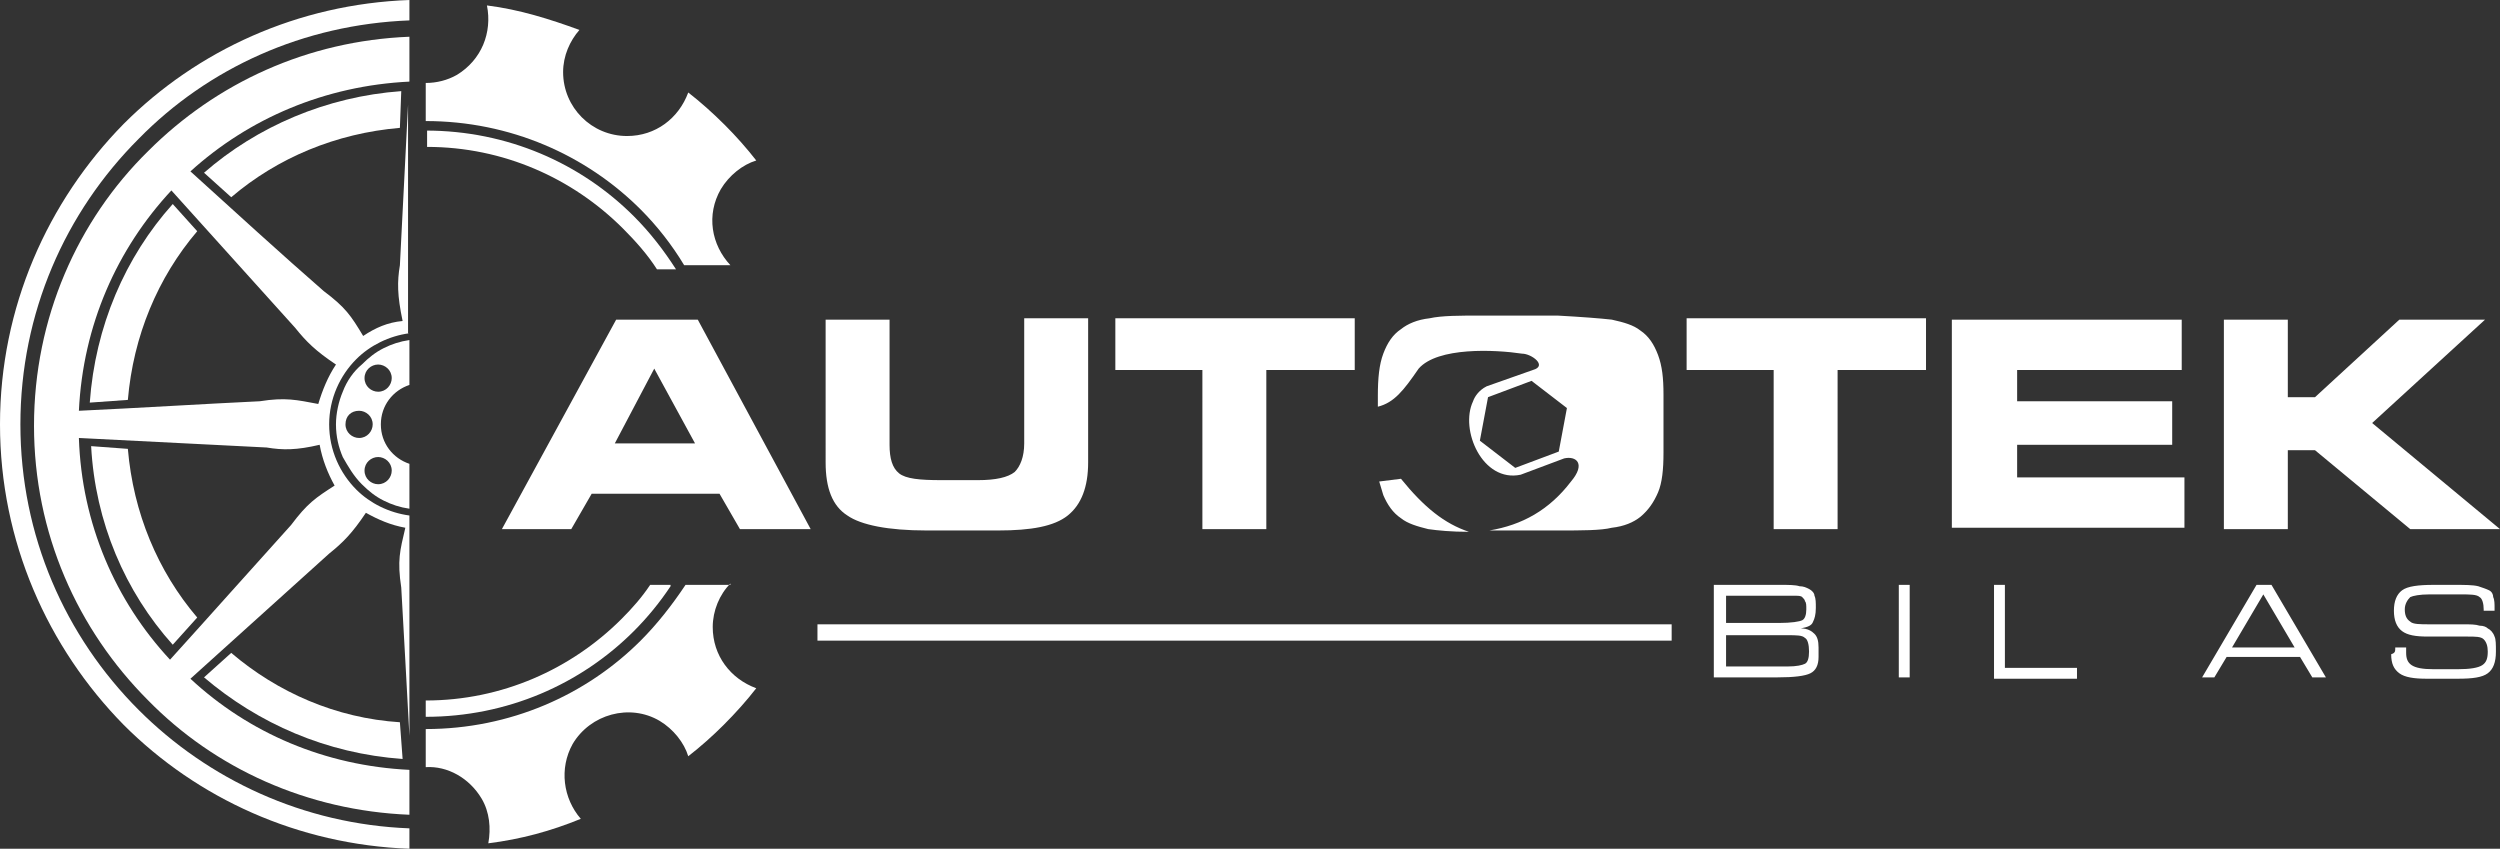
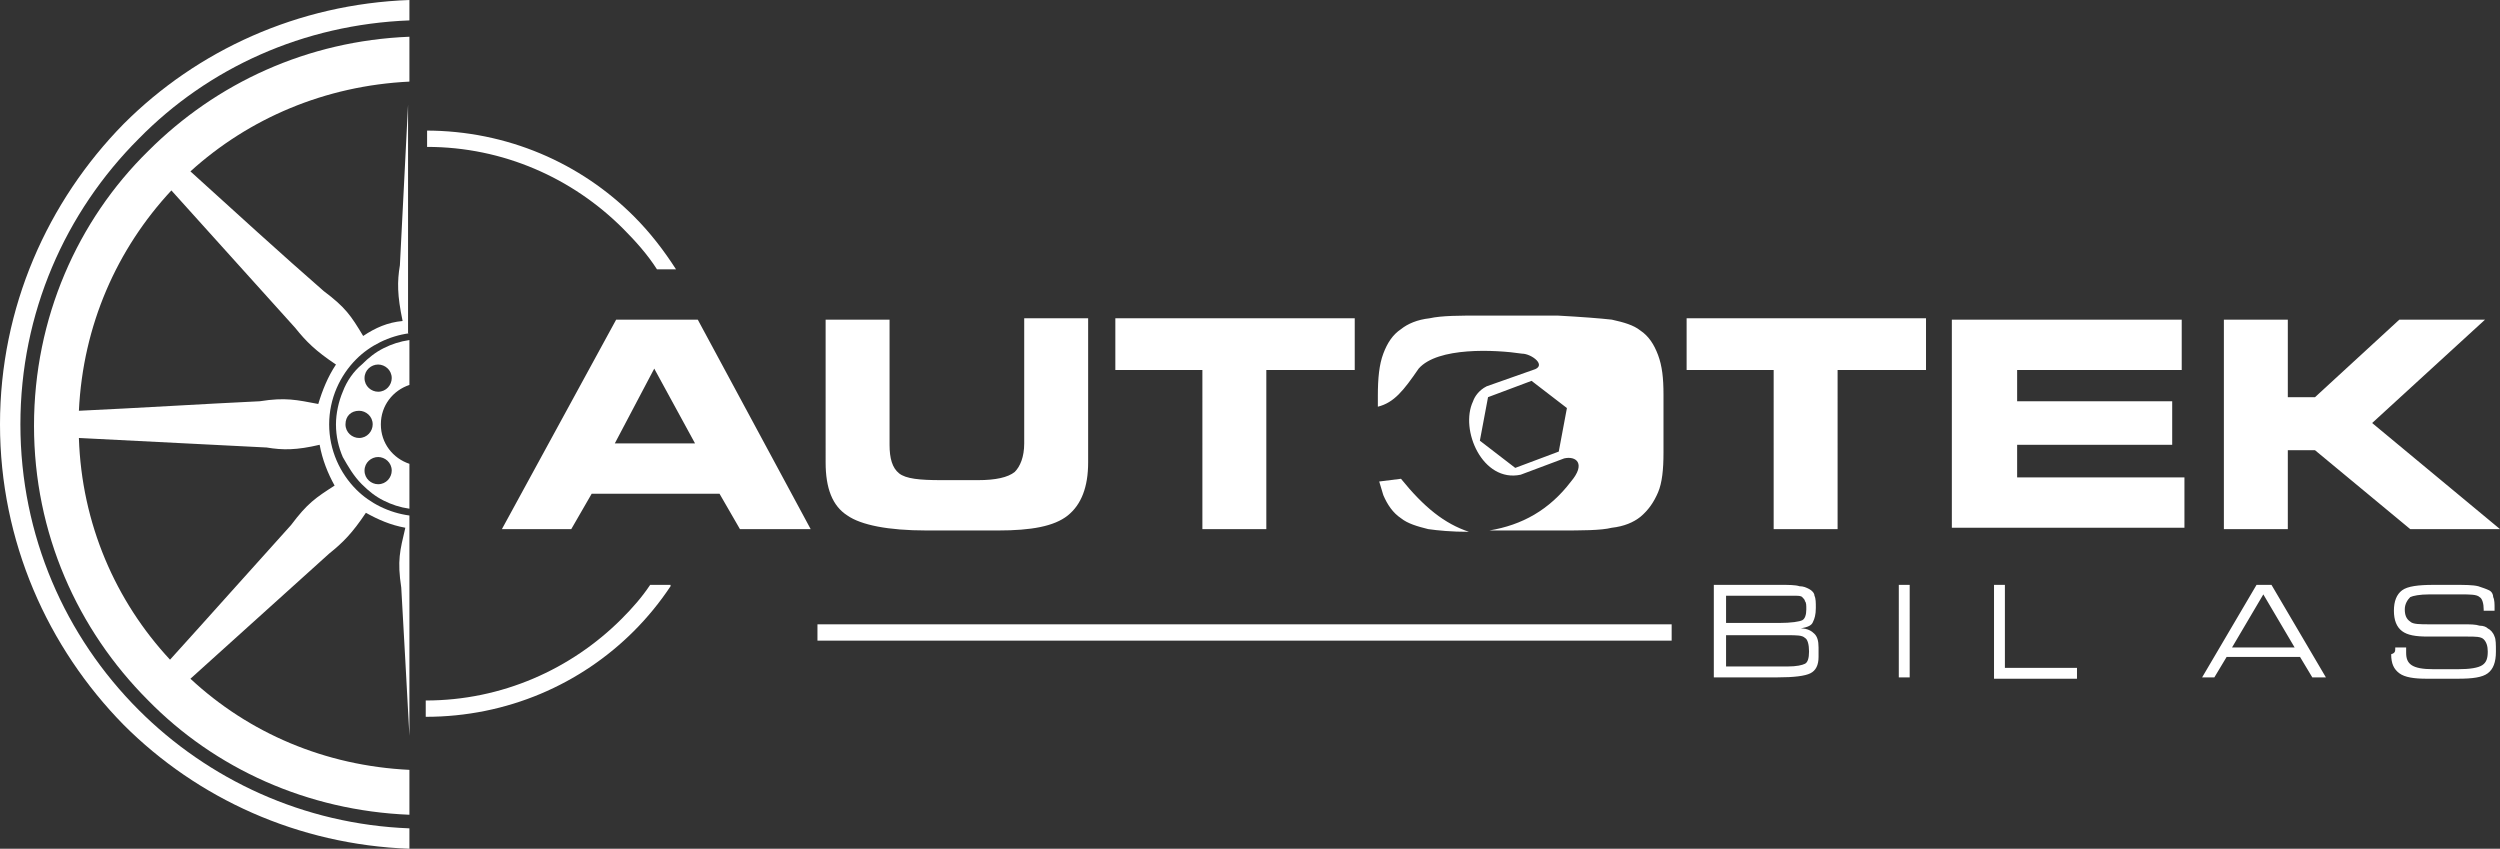
<svg xmlns="http://www.w3.org/2000/svg" version="1.1" id="Layer_1" x="0px" y="0px" viewBox="0 0 183.8 62.4" style="enable-background:new 0 0 183.8 62.4;" xml:space="preserve">
  <rect x="0" y="0" width="183.8" height="62.4" fill="#333333" stroke="none" />
  <style type="text/css">
	.st0{fill:#FFFFFF;}
	.st1{fill-rule:evenodd;clip-rule:evenodd;fill:#FFFFFF;}
</style>
  <g>
-     <path class="st0" d="M35.8,0.4c2.4,0.3,4.6,1,6.8,1.8c-0.7,0.8-1.2,1.9-1.2,3.1c0,2.6,2.1,4.7,4.7,4.7c2.1,0,3.8-1.3,4.5-3.2   c0.9,0.7,1.8,1.5,2.7,2.4c0.8,0.8,1.6,1.7,2.3,2.6c-1,0.3-2,1.1-2.6,2.1c-1.1,1.9-0.7,4.1,0.7,5.6h-3.4c-0.9-1.5-2-2.9-3.2-4.1   c-4-4-9.6-6.5-15.8-6.5h0V6.1c0.8,0,1.6-0.2,2.3-0.6C35.4,4.4,36.2,2.4,35.8,0.4L35.8,0.4z M53.7,42.9c-0.8,0.8-1.3,2-1.3,3.2   c0,2.1,1.3,3.8,3.2,4.5c-0.7,0.9-1.5,1.8-2.4,2.7c-0.8,0.8-1.7,1.6-2.6,2.3c-0.3-1-1.1-2-2.1-2.6c-2.2-1.3-5.1-0.5-6.4,1.7   c-1,1.8-0.7,4,0.6,5.5c-2.2,0.9-4.4,1.5-6.8,1.8c0.2-1.1,0.1-2.3-0.5-3.3c-0.9-1.5-2.5-2.4-4.1-2.3v-2.8h0c6.2,0,11.8-2.5,15.8-6.5   c1.2-1.2,2.3-2.6,3.3-4.1H53.7L53.7,42.9z" />
    <path class="st0" d="M31.3,9.6c6,0,11.4,2.4,15.3,6.3c1.2,1.2,2.2,2.5,3.1,3.9h-1.4c-0.7-1.1-1.6-2.1-2.5-3c-3.7-3.7-8.8-6-14.4-6   V9.6L31.3,9.6z M49.3,43.1c-0.8,1.2-1.7,2.3-2.7,3.3c-3.9,3.9-9.3,6.3-15.3,6.3v-1.2c5.6,0,10.7-2.3,14.4-6   c0.8-0.8,1.5-1.6,2.1-2.5H49.3L49.3,43.1z" />
    <path class="st0" d="M93.1,38.9h-4.7V27.2H82v-3.8h17.6v3.8h-6.5V38.9L93.1,38.9z M60.7,23.5h4.7v9.2c0,1,0.2,1.7,0.7,2.1   c0.5,0.4,1.5,0.5,3.1,0.5h2.7c1.3,0,2.2-0.2,2.7-0.6c0.4-0.4,0.7-1.1,0.7-2.1v-9.2H80v10.6c0,1.8-0.5,3.1-1.5,3.9   c-1,0.8-2.7,1.1-5.1,1.1h-5.3c-2.8,0-4.8-0.4-5.8-1.1c-1.1-0.7-1.6-2-1.6-3.9V23.5L60.7,23.5z M42,38.9h-5.1l8.4-15.4h6l8.3,15.4   h-5.2l-1.5-2.6h-9.4L42,38.9L42,38.9z M45.2,32.6h5.9l-3-5.5L45.2,32.6L45.2,32.6z M168.2,29.2h2l6.2-5.7h6.3l-8.3,7.6l9.4,7.8   h-6.6l-7-5.8h-2v5.8h-4.7V23.5h4.7V29.2L168.2,29.2z M160.5,27.2h-12.2v2.3h11.4v3.2h-11.4v2.4h12.3v3.7h-17.1V23.5h16.9V27.2   L160.5,27.2z M135.1,38.9h-4.7V27.2H124v-3.8h17.6v3.8h-6.5V38.9L135.1,38.9z" />
    <path class="st1" d="M118.5,23.5c0.9,0.2,1.6,0.4,2.1,0.8c0.6,0.4,1,1,1.3,1.8c0.3,0.8,0.4,1.7,0.4,2.9v4.3c0,1.2-0.1,2.2-0.4,2.9   c-0.3,0.7-0.7,1.3-1.3,1.8c-0.5,0.4-1.2,0.7-2.1,0.8c-0.8,0.2-2.2,0.2-3.9,0.2h-5.1c2.4-0.4,4.4-1.5,6-3.6c1.1-1.3,0.4-1.9-0.5-1.7   l-3.2,1.2c-2.8,0.6-4.5-3.3-3.5-5.4c0.1-0.3,0.4-0.8,1-1.1l3.4-1.2c1.1-0.3-0.1-1.2-0.8-1.2c-2-0.3-6.2-0.5-7.6,1.1   c-1.1,1.6-1.8,2.5-3,2.8v-0.8c0-1.3,0.1-2.3,0.4-3.1c0.3-0.8,0.7-1.4,1.3-1.8c0.5-0.4,1.2-0.7,2.1-0.8c0.9-0.2,2.2-0.2,3.9-0.2h5.5   C116.3,23.3,117.6,23.4,118.5,23.5L118.5,23.5z M108,39.1L108,39.1L108,39.1z M103,35.2c1.7,2.1,3.2,3.3,5,3.9   c-1.3,0-2.3-0.1-3-0.2c-0.8-0.2-1.5-0.4-2-0.8c-0.6-0.4-1-1-1.3-1.7c-0.1-0.3-0.2-0.7-0.3-1L103,35.2L103,35.2z M112.6,28l1.3,1   l1.3,1l-0.3,1.6l-0.3,1.6l-1.6,0.6l-1.6,0.6l-1.3-1l-1.3-1l0.3-1.6l0.3-1.6l1.6-0.6L112.6,28L112.6,28z" />
    <polygon class="st1" points="60.1,45.9 122.9,45.9 122.9,47.1 60.1,47.1 60.1,45.9  " />
    <path class="st0" d="M126.9,43.7v2.1h3.9c0.9,0,1.5-0.1,1.7-0.2c0.2-0.1,0.3-0.4,0.3-0.8c0-0.3,0-0.5-0.1-0.6   c0-0.1-0.1-0.2-0.2-0.3c-0.1-0.1-0.3-0.1-0.5-0.1c-0.2,0-0.6,0-1.1,0h-0.2H126.9L126.9,43.7z M132.4,46.2c0.5,0,0.8,0.2,1,0.4   c0.2,0.2,0.3,0.5,0.3,1v0.7c0,0.6-0.2,1-0.6,1.2c-0.4,0.2-1.2,0.3-2.4,0.3h-4.7V43h4.9c0.6,0,1.1,0,1.4,0.1c0.3,0,0.5,0.1,0.7,0.2   c0.2,0.1,0.4,0.3,0.4,0.5c0.1,0.2,0.1,0.5,0.1,0.9c0,0.5-0.1,0.8-0.2,1C133.2,46,132.9,46.1,132.4,46.2L132.4,46.2z M131.4,46.7   h-4.5V49h4.5c0.7,0,1.1-0.1,1.3-0.2c0.2-0.1,0.3-0.4,0.3-0.9c0-0.5-0.1-0.9-0.3-1C132.5,46.7,132.1,46.7,131.4,46.7L131.4,46.7z    M140.4,49.8h-0.8V43h0.8V49.8L140.4,49.8z M146.6,49.8V43h0.8v6.1h5.3v0.8H146.6L146.6,49.8z M164.1,47.6h4.6l-2.3-3.9L164.1,47.6   L164.1,47.6z M161.9,49.8l4-6.8h1.1l4,6.8H170l-0.9-1.5h-5.4l-0.9,1.5H161.9L161.9,49.8z M176.1,47.6h0.8c0,0,0,0.1,0,0.1   c0,0.1,0,0.2,0,0.3c0,0.4,0.1,0.7,0.4,0.9c0.3,0.2,0.8,0.3,1.6,0.3h1.8c0.9,0,1.5-0.1,1.8-0.3c0.3-0.2,0.4-0.5,0.4-1   c0-0.4-0.1-0.7-0.3-0.9c-0.2-0.2-0.6-0.2-1.2-0.2h-2.9c-0.9,0-1.5-0.1-1.9-0.4c-0.4-0.3-0.6-0.8-0.6-1.5c0-0.7,0.2-1.2,0.6-1.5   c0.4-0.3,1.2-0.4,2.3-0.4h1.5c0.8,0,1.4,0,1.8,0.1c0.3,0.1,0.6,0.2,0.8,0.3c0.2,0.1,0.3,0.3,0.3,0.5c0.1,0.2,0.1,0.5,0.1,0.8v0.2   h-0.8v-0.1c0-0.4-0.1-0.8-0.3-0.9c-0.2-0.2-0.7-0.2-1.4-0.2h-2.3c-0.7,0-1.2,0.1-1.4,0.2c-0.2,0.2-0.4,0.5-0.4,0.9   c0,0.4,0.1,0.7,0.4,0.9c0.2,0.2,0.7,0.2,1.5,0.2h2.4c0.5,0,0.9,0,1.2,0.1c0.3,0,0.5,0.1,0.6,0.2c0.2,0.1,0.4,0.3,0.5,0.6   c0.1,0.2,0.1,0.6,0.1,1.1c0,0.8-0.2,1.3-0.6,1.6c-0.4,0.3-1.1,0.4-2.2,0.4h-2.3c-0.9,0-1.6-0.1-2-0.4c-0.4-0.3-0.6-0.7-0.6-1.4   C176.1,48,176.1,47.9,176.1,47.6C176.1,47.6,176.1,47.6,176.1,47.6L176.1,47.6z" />
    <path class="st0" d="M30.1,62.4c-8.2-0.3-15.6-3.7-21-9.1C3.5,47.6,0,39.8,0,31.2c0-8.6,3.5-16.4,9.1-22.1c5.4-5.4,12.8-8.8,21-9.1   v1.5c-7.8,0.3-14.8,3.5-19.9,8.7c-5.4,5.4-8.7,12.8-8.7,21c0,8.2,3.3,15.6,8.7,21c5.1,5.1,12.1,8.4,19.9,8.7V62.4L30.1,62.4z" />
-     <path class="st0" d="M29.6,55.8c-5.6-0.4-10.6-2.6-14.6-6l2-1.8c3.4,2.9,7.7,4.8,12.4,5.1L29.6,55.8L29.6,55.8z M14.1,48.9   c-0.1-0.1-0.2-0.2-0.3-0.3c-0.1-0.1-0.2-0.2-0.3-0.3c0.6-0.6,1.2-1.3,1.9-2c0.1,0.1,0.2,0.2,0.4,0.4c0.1,0.1,0.2,0.2,0.4,0.4   C15.4,47.7,14.7,48.3,14.1,48.9L14.1,48.9z M12.7,47.4c-3.5-3.9-5.7-9-6-14.6L9.4,33c0.4,4.7,2.2,9,5.1,12.4L12.7,47.4L12.7,47.4z    M6.6,31.6c0-0.1,0-0.3,0-0.4c0-0.1,0-0.3,0-0.4c0.9,0,1.8-0.1,2.7-0.1c0,0.2,0,0.3,0,0.5c0,0.2,0,0.3,0,0.5   C8.4,31.7,7.4,31.6,6.6,31.6L6.6,31.6z M6.6,29.6C7,24,9.2,18.9,12.7,15l1.8,2c-2.9,3.4-4.7,7.7-5.1,12.4L6.6,29.6L6.6,29.6z    M13.5,14.1c0.1-0.1,0.2-0.2,0.3-0.3c0.1-0.1,0.2-0.2,0.3-0.3c0.6,0.6,1.3,1.2,2,1.9c-0.1,0.1-0.2,0.2-0.4,0.4   c-0.1,0.1-0.2,0.2-0.4,0.4C14.7,15.4,14.1,14.7,13.5,14.1L13.5,14.1z M15,12.7c3.9-3.4,9-5.6,14.5-6l0,0l0,0l-0.1,2.7   c-4.7,0.4-9,2.2-12.4,5.1L15,12.7L15,12.7z" />
    <path class="st0" d="M30.1,24.5c-1.5,0.2-2.9,0.9-3.9,1.9c-1.2,1.2-2,2.9-2,4.8c0,1.9,0.8,3.6,2,4.8c1,1,2.4,1.7,3.9,1.9v16.2   c-0.2-3.6-0.4-7.5-0.6-10.9c-0.3-2-0.1-2.7,0.3-4.4c-1.1-0.2-2-0.6-2.9-1.1c-1,1.5-1.7,2.2-2.7,3l-10.2,9.2c4.3,4,9.9,6.4,16.1,6.7   v3.3c-7.5-0.3-14.3-3.4-19.2-8.4c-5.2-5.2-8.4-12.3-8.4-20.2c0-7.9,3.2-15.1,8.4-20.2c5-5,11.7-8.1,19.2-8.4V6   C23.9,6.3,18.3,8.7,14,12.6c3.2,2.9,6.7,6.1,9.8,8.8c1.6,1.2,2,1.8,2.9,3.3c0.9-0.6,1.8-1,2.9-1.1c-0.4-1.9-0.4-2.9-0.2-4.1   l0.6-11.8V24.5L30.1,24.5z M24.7,26.8c-1.5-1-2.2-1.7-3-2.7L12.6,14c-4,4.3-6.5,9.9-6.8,16.2c4.3-0.2,9.1-0.5,13.3-0.7   c1.9-0.3,2.7-0.1,4.3,0.2C23.7,28.7,24.1,27.7,24.7,26.8L24.7,26.8z M23.5,32.7c-1.7,0.4-2.7,0.4-3.9,0.2L5.8,32.2   c0.2,6.3,2.7,12,6.7,16.3c2.9-3.2,6.1-6.8,8.9-9.9c1.2-1.6,1.8-2,3.2-2.9C24.1,34.8,23.7,33.8,23.5,32.7L23.5,32.7z" />
    <path class="st1" d="M30.1,34.1v3.3l0,0c-0.7-0.1-1.3-0.3-1.9-0.6c-0.6-0.3-1.1-0.7-1.6-1.2c-0.6-0.6-1-1.3-1.4-2   c-0.3-0.7-0.5-1.5-0.5-2.4c0-0.8,0.2-1.7,0.5-2.4c0.3-0.8,0.8-1.5,1.4-2c0.5-0.5,1-0.9,1.6-1.2c0.6-0.3,1.2-0.5,1.9-0.6l0,0v3.3   c-1.2,0.4-2.1,1.5-2.1,2.9C28,32.6,28.9,33.7,30.1,34.1L30.1,34.1z M26.4,30.2c0.5,0,1,0.4,1,1c0,0.5-0.4,1-1,1c-0.5,0-1-0.4-1-1   C25.4,30.6,25.8,30.2,26.4,30.2L26.4,30.2z M27.8,33.6c0.5,0,1,0.4,1,1c0,0.5-0.4,1-1,1c-0.5,0-1-0.4-1-1   C26.8,34,27.3,33.6,27.8,33.6L27.8,33.6z M27.8,26.8c0.5,0,1,0.4,1,1c0,0.5-0.4,1-1,1c-0.5,0-1-0.4-1-1   C26.8,27.2,27.3,26.8,27.8,26.8L27.8,26.8z" />
  </g>
</svg>